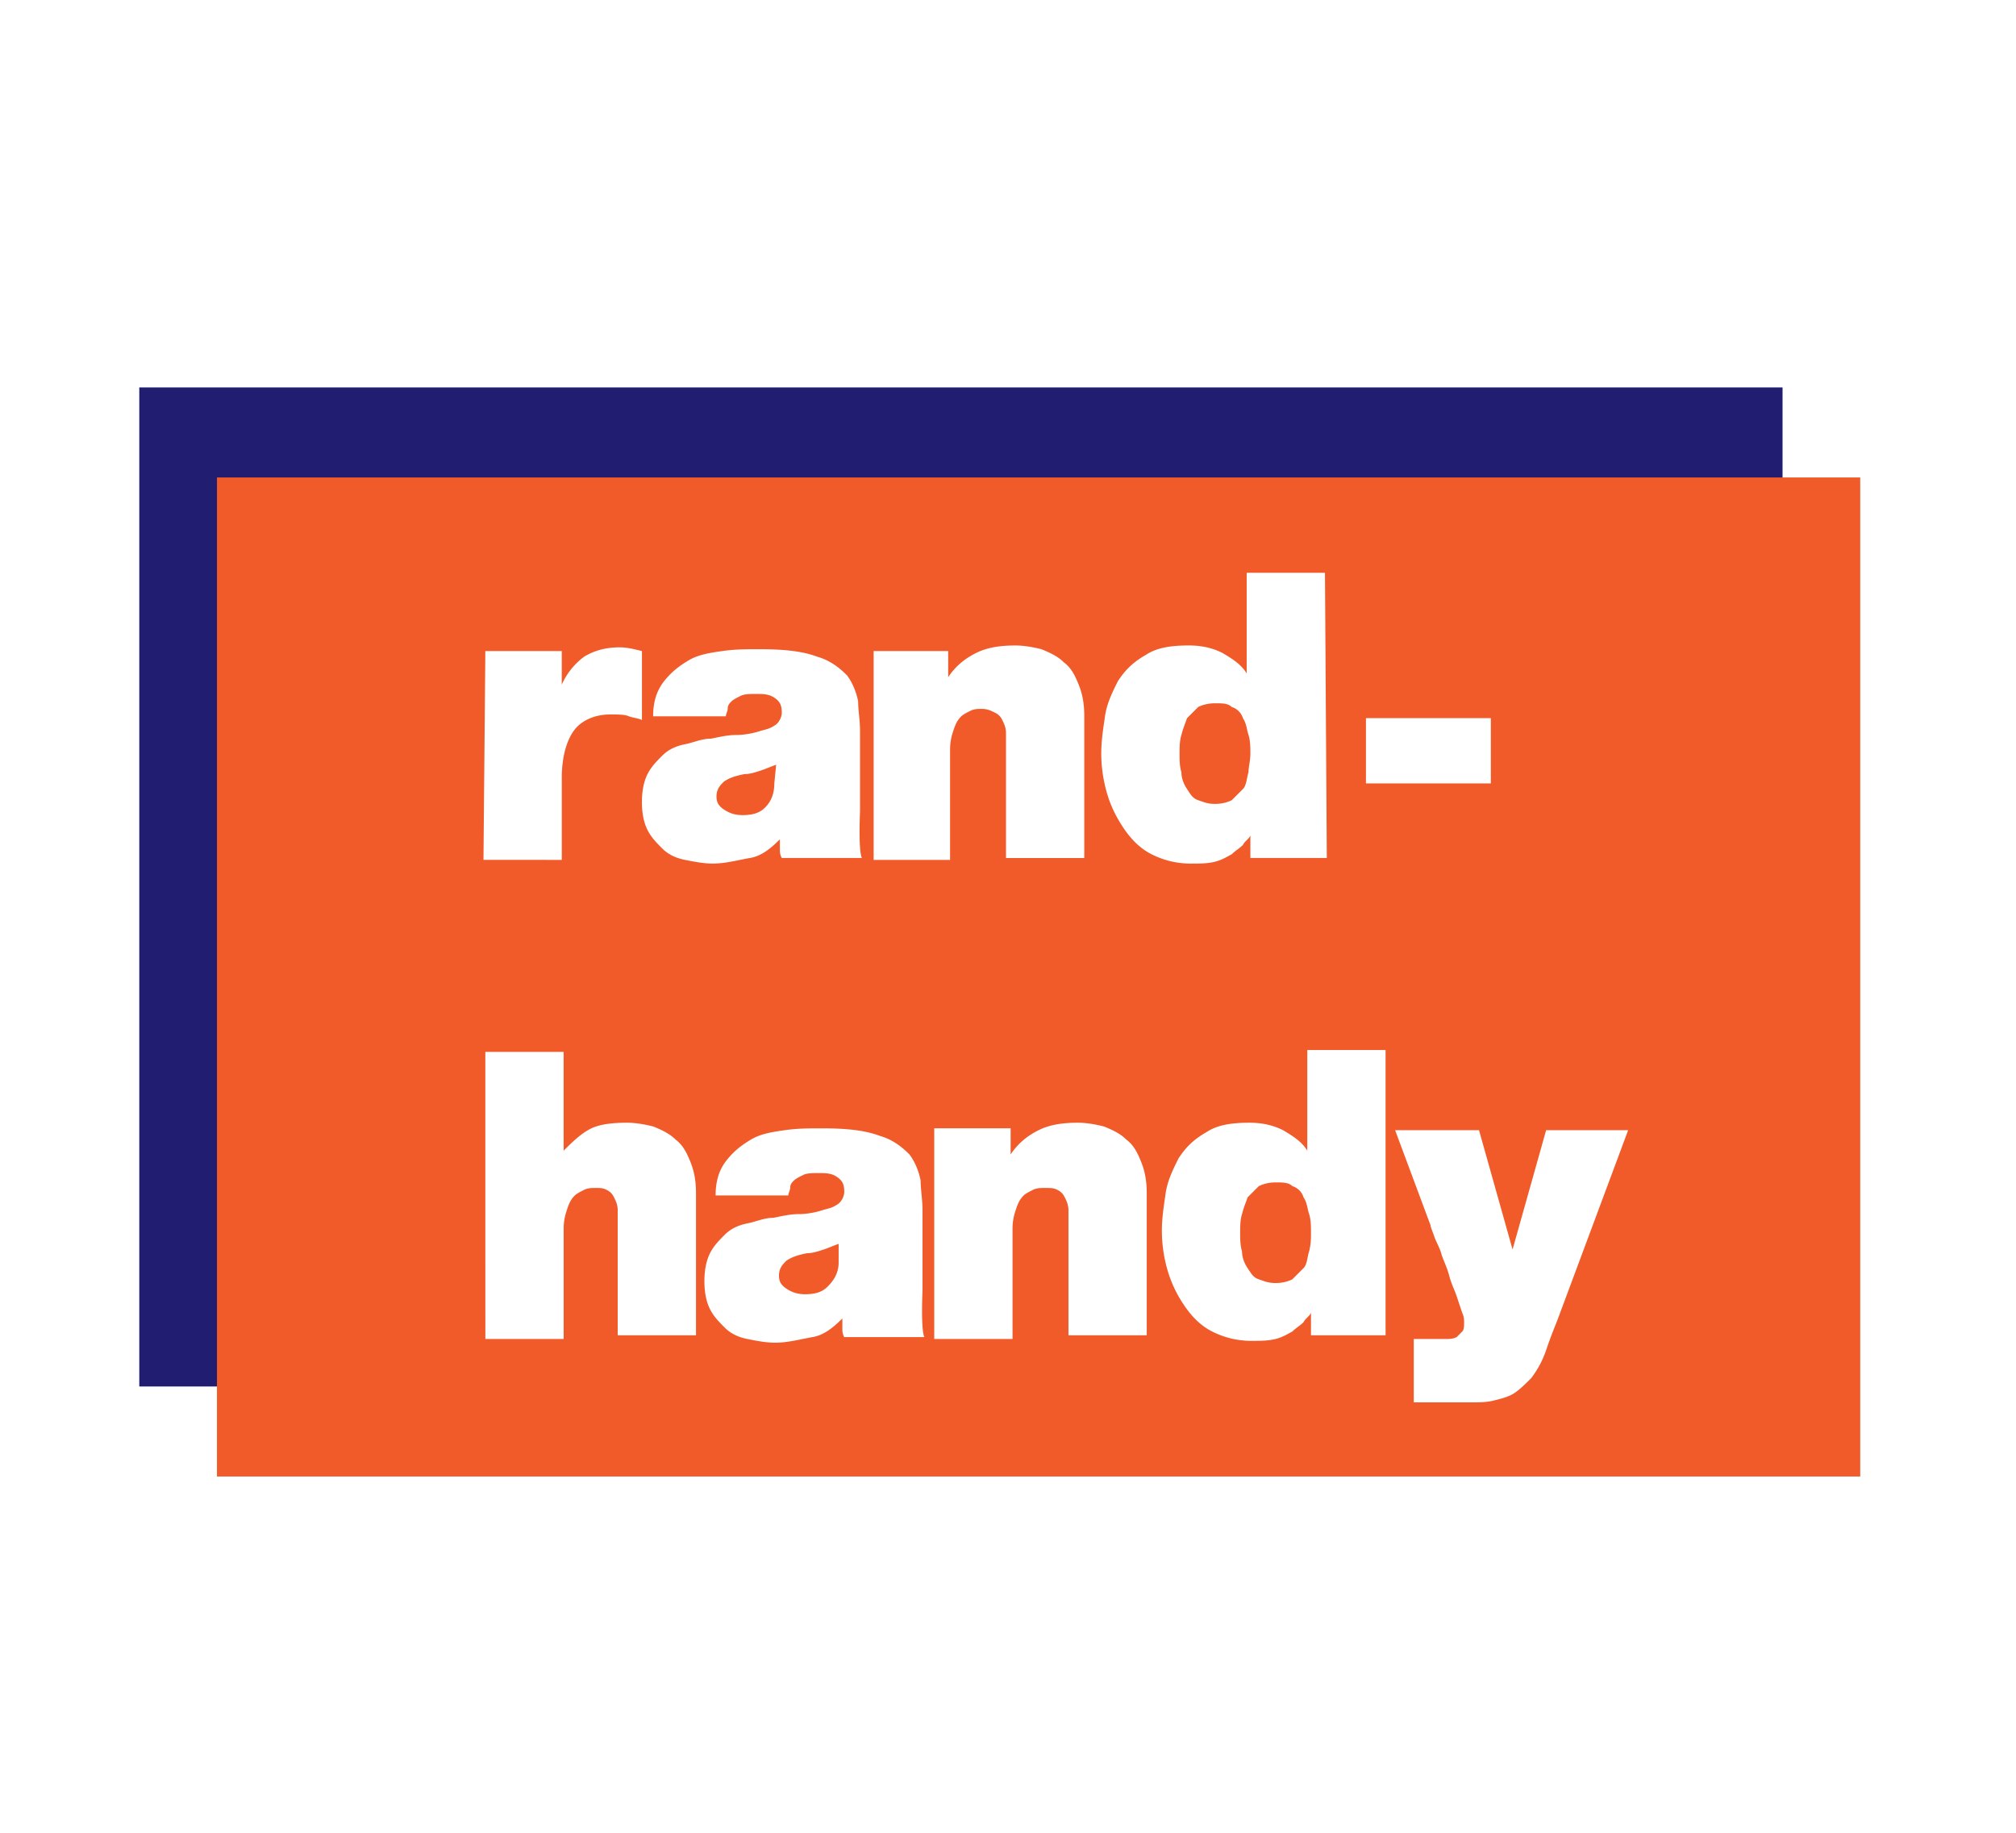
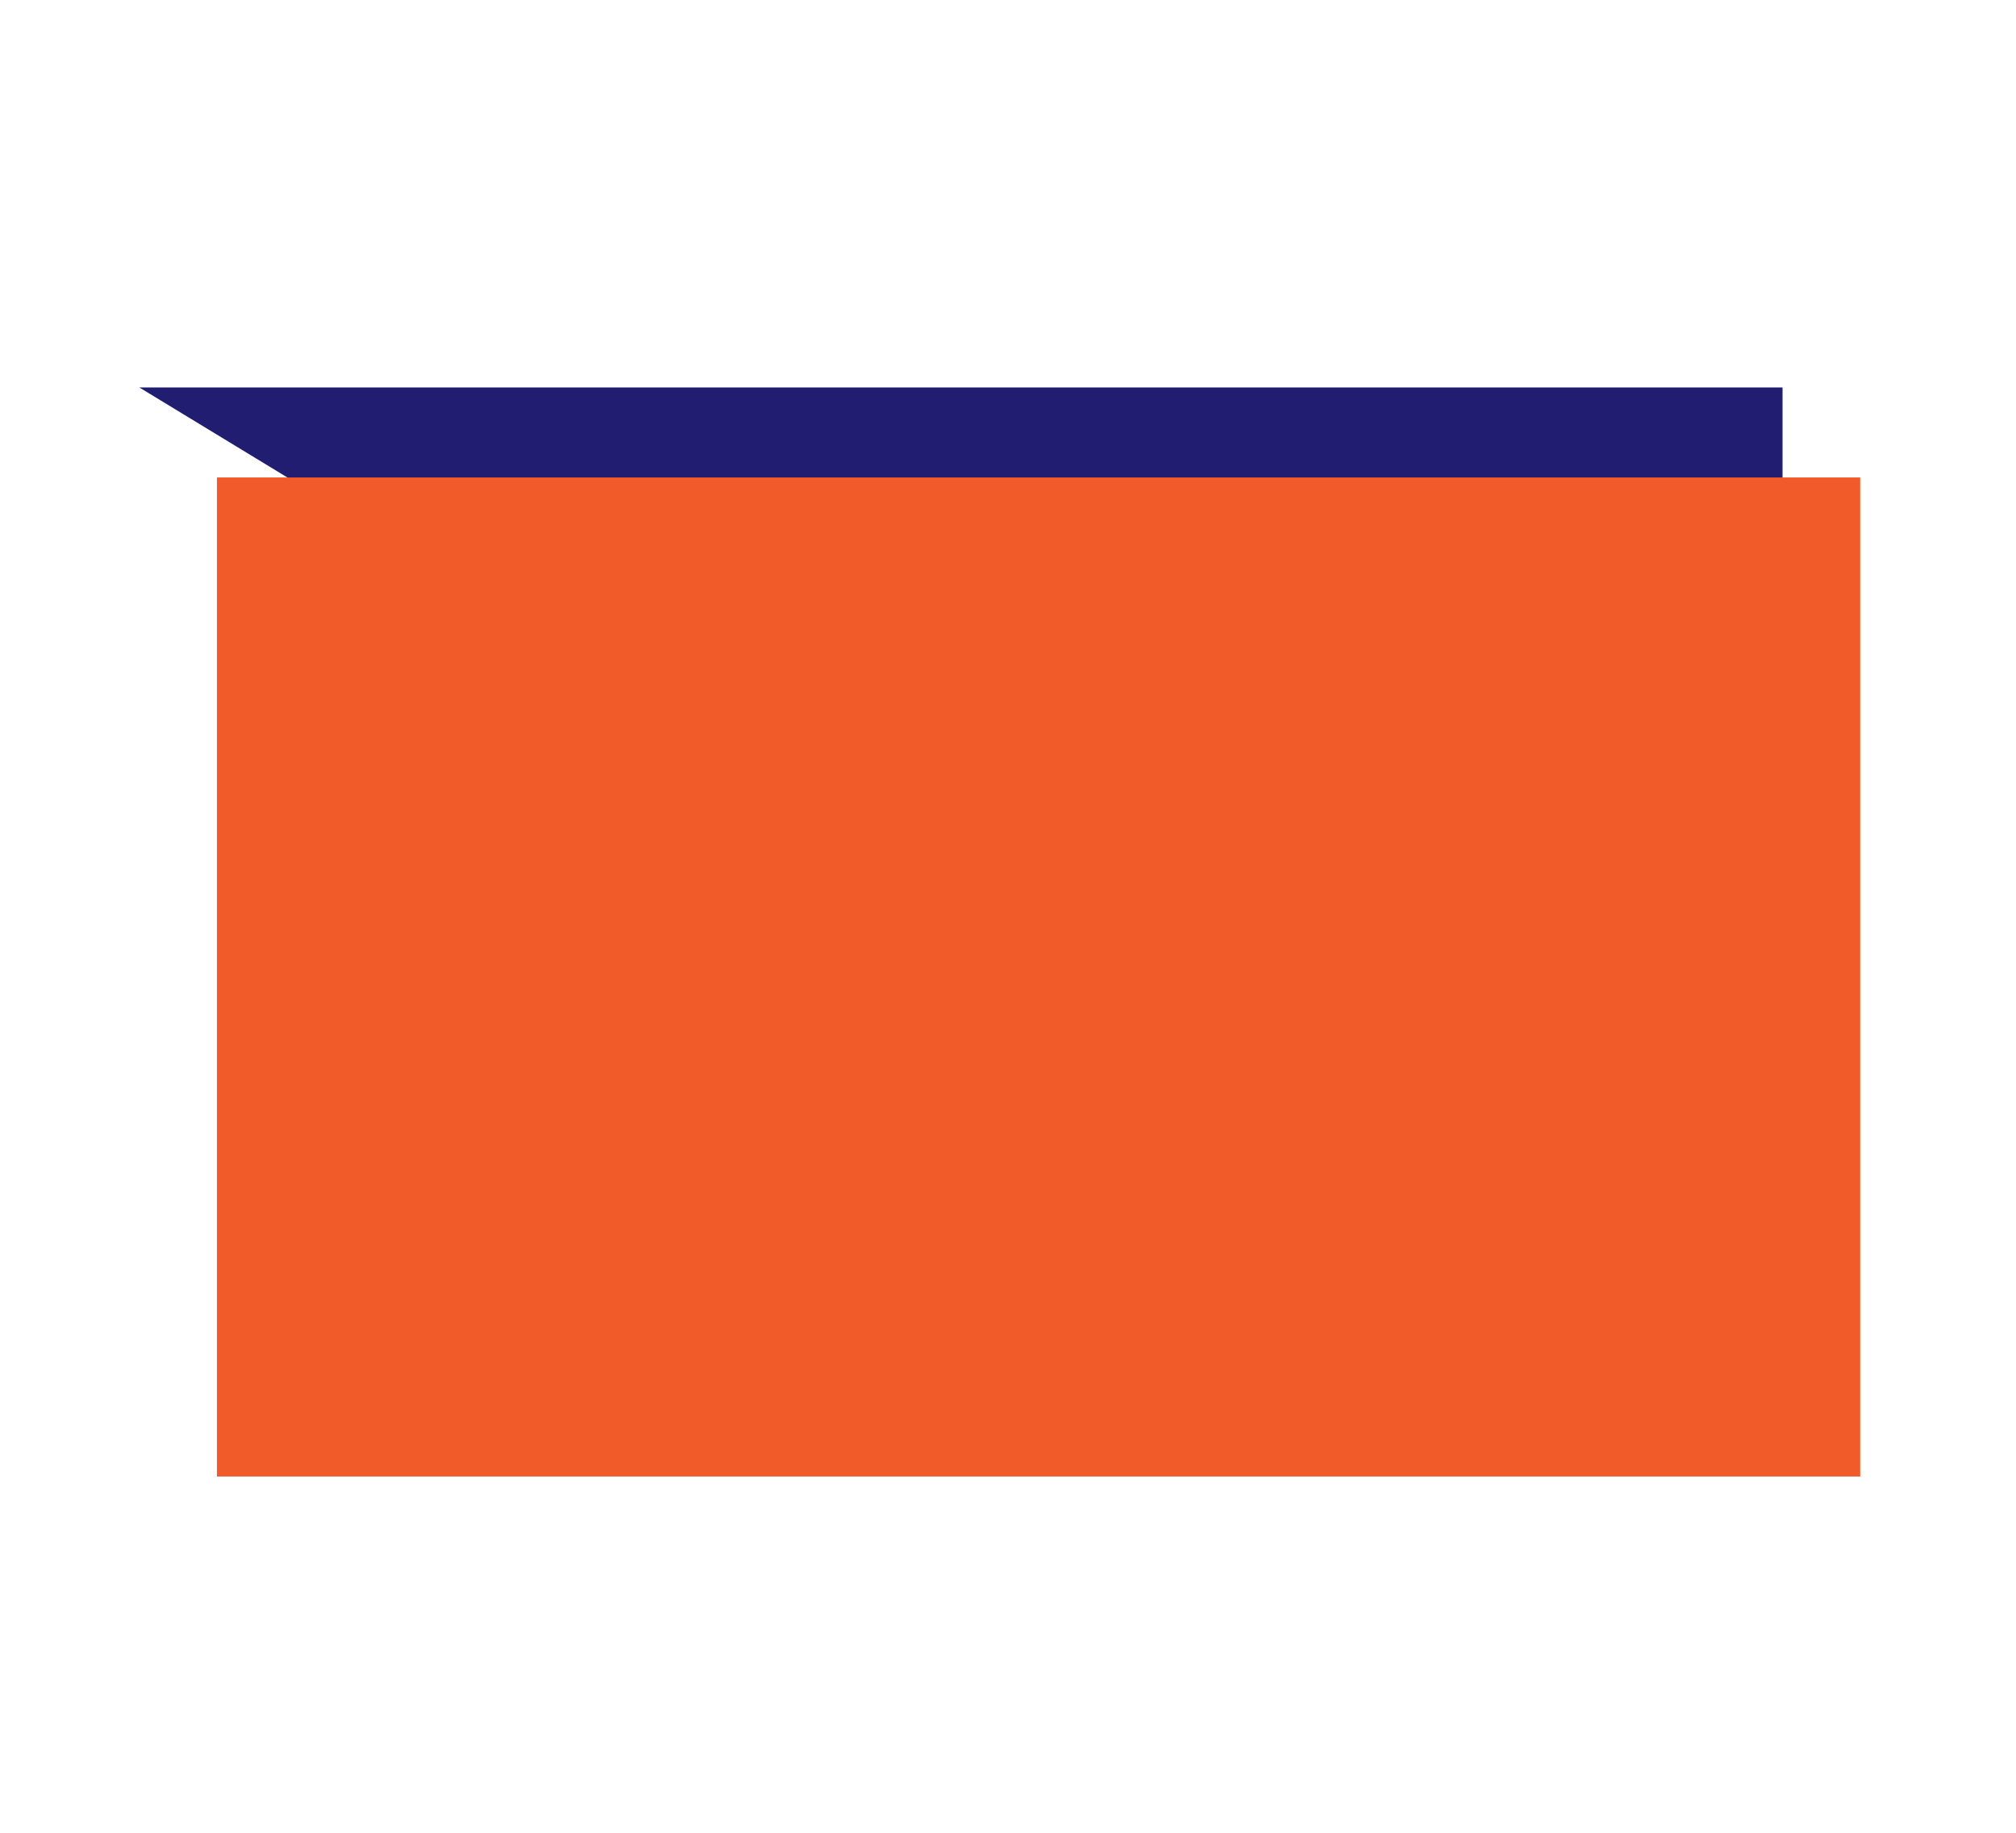
<svg xmlns="http://www.w3.org/2000/svg" xml:space="preserve" id="Слой_1" width="110" height="100" x="0" y="0" style="enable-background:new 0 0 110 100" version="1.1" viewBox="0 0 110 100">
  <style type="text/css">.st0{fill:#fff}.st1{fill:#211d70}.st2{fill:#f15a29}</style>
  <path d="M0 0h110v100H0z" class="st0" />
  <g id="_x31_8109">
    <g>
-       <path d="M7.6 21.139h89.662v54.51H7.6z" class="st1" />
+       <path d="M7.6 21.139h89.662v54.51z" class="st1" />
    </g>
    <g>
      <path d="M11.838 26.051H101.5v54.51H11.838z" class="st2" />
    </g>
    <g>
-       <path d="M26.482 35.524h4.17v1.831a3.84 3.84 0 0 1 1.221-1.526c.509-.305 1.119-.509 1.933-.509.407 0 .814.102 1.221.203v3.764c-.203-.102-.407-.102-.712-.203-.203-.102-.61-.102-1.017-.102-.814 0-1.526.305-1.933.814-.407.509-.712 1.424-.712 2.645v4.476H26.38l.102-11.393zM47.029 46.814h-4.374c-.102-.203-.102-.305-.102-.509v-.509c-.509.509-1.017.915-1.627 1.017s-1.322.305-2.034.305c-.509 0-1.017-.102-1.526-.203-.509-.102-.915-.305-1.221-.61s-.61-.61-.814-1.017c-.203-.407-.305-.915-.305-1.526 0-.61.102-1.119.305-1.526.203-.407.509-.712.814-1.017.305-.305.712-.509 1.221-.61.509-.102.915-.305 1.424-.305.509-.102.915-.203 1.424-.203.407 0 .915-.102 1.221-.203s.509-.102.814-.305c.203-.102.407-.407.407-.712 0-.407-.102-.61-.407-.814s-.61-.203-1.017-.203c-.305 0-.61 0-.814.102-.203.102-.407.203-.509.305-.102.102-.203.203-.203.407 0 .102-.102.305-.102.407h-3.967c0-.814.203-1.424.61-1.933.407-.509.814-.814 1.322-1.119.509-.305 1.119-.407 1.831-.509.712-.102 1.322-.102 2.034-.102 1.322 0 2.34.102 3.153.407.712.203 1.221.61 1.627 1.017.305.407.509.915.61 1.424 0 .509.102 1.017.102 1.627v4.374c.001 0-.101 2.136.103 2.543zm-4.679-5.086c-.305.102-.509.203-.814.305-.305.102-.61.203-.915.203-.509.102-.814.203-1.119.407-.203.203-.407.407-.407.814 0 .305.102.509.407.712s.61.305 1.017.305c.509 0 .915-.102 1.221-.407.305-.305.509-.712.509-1.322l.101-1.017zM47.667 35.524h4.069v1.424c.407-.61.915-1.017 1.526-1.322.61-.305 1.322-.407 2.136-.407.509 0 1.017.102 1.424.203.509.203.915.407 1.221.712.407.305.61.712.814 1.221.203.509.305 1.017.305 1.729v7.731H54.89V40c0-.305-.102-.509-.203-.712a.796.796 0 0 0-.407-.407c-.203-.102-.407-.203-.712-.203-.203 0-.407 0-.61.102s-.407.203-.509.305c-.203.203-.305.407-.407.712-.102.305-.203.61-.203 1.119v6.001h-4.17V35.524zM72.395 46.814h-4.17v-1.221c-.102.203-.305.305-.407.509-.203.203-.407.305-.61.509-.203.102-.509.305-.915.407-.407.102-.814.102-1.322.102a4.715 4.715 0 0 1-2.136-.509c-.61-.305-1.119-.814-1.526-1.424-.407-.61-.712-1.221-.915-1.933s-.305-1.424-.305-2.136c0-.712.102-1.322.203-2.034s.407-1.322.712-1.933c.407-.61.814-1.017 1.526-1.424.61-.407 1.424-.509 2.34-.509.61 0 1.221.102 1.831.407.509.305 1.017.61 1.322 1.119v-5.493h4.272l.1 15.563zm-4.17-5.696c0-.305 0-.712-.102-1.017-.102-.305-.102-.61-.305-.915a.916.916 0 0 0-.61-.61c-.203-.203-.509-.203-.915-.203s-.712.102-.915.203l-.61.61c-.102.305-.203.509-.305.915-.102.305-.102.712-.102 1.017s0 .712.102 1.017c0 .305.102.61.305.915.203.305.305.509.61.61.305.102.509.203.915.203s.712-.102.915-.203l.61-.61c.203-.203.203-.61.305-.915 0-.305.102-.61.102-1.017zM74.531 39.185h6.815v3.56h-6.815v-3.56zM26.482 57.393h4.272v5.391c.407-.407.814-.814 1.322-1.119.509-.305 1.221-.407 2.136-.407.509 0 1.017.102 1.424.203.509.203.915.407 1.221.712.407.305.61.712.814 1.221s.305 1.017.305 1.729v7.731h-4.272v-6.815c0-.305-.102-.509-.203-.712-.102-.203-.203-.305-.407-.407s-.305-.102-.61-.102c-.203 0-.407 0-.61.102s-.407.203-.509.305c-.203.203-.305.407-.407.712-.102.305-.203.61-.203 1.119v6.001h-4.272c-.001.001-.001-15.664-.001-15.664zM50.438 72.956h-4.374c-.102-.203-.102-.305-.102-.509v-.509c-.509.509-1.017.915-1.627 1.017-.61.102-1.322.305-2.034.305-.509 0-1.017-.102-1.526-.203s-.915-.305-1.221-.61-.61-.61-.814-1.017c-.203-.407-.305-.915-.305-1.526 0-.61.102-1.119.305-1.526.203-.407.509-.712.814-1.017.305-.305.712-.509 1.221-.61s.915-.305 1.424-.305c.509-.102.915-.203 1.424-.203.407 0 .915-.102 1.221-.203.305-.102.509-.102.814-.305.203-.102.407-.407.407-.712 0-.407-.102-.61-.407-.814s-.61-.203-1.017-.203c-.305 0-.61 0-.814.102-.203.102-.407.203-.509.305-.102.102-.203.203-.203.407 0 .102-.102.305-.102.407h-3.967c0-.814.203-1.424.61-1.933.407-.509.814-.814 1.322-1.119.509-.305 1.119-.407 1.831-.509.712-.102 1.322-.102 2.034-.102 1.322 0 2.34.102 3.153.407.712.203 1.221.61 1.627 1.017.305.407.509.915.61 1.424 0 .509.102 1.017.102 1.627v4.374c.001 0-.101 2.136.103 2.543zm-4.679-5.086c-.305.102-.509.203-.814.305-.305.102-.61.203-.915.203-.509.102-.814.203-1.119.407-.203.203-.407.407-.407.814 0 .305.102.509.407.712.305.203.61.305 1.017.305.509 0 .915-.102 1.221-.407.305-.305.61-.712.61-1.322V67.87zM50.974 61.563h4.17v1.424c.407-.61.915-1.017 1.526-1.322.61-.305 1.322-.407 2.136-.407.509 0 1.017.102 1.424.203.509.203.915.407 1.221.712.407.305.61.712.814 1.221.203.509.305 1.017.305 1.729v7.731h-4.272v-6.815c0-.305-.102-.509-.203-.712-.102-.203-.203-.305-.407-.407s-.305-.102-.712-.102c-.203 0-.407 0-.61.102s-.407.203-.509.305c-.203.203-.305.407-.407.712-.102.305-.203.61-.203 1.119v6.001h-4.272V61.563zM75.702 72.854h-4.17v-1.221c-.102.203-.305.305-.407.509-.203.203-.407.305-.61.509-.203.102-.509.305-.915.407s-.814.102-1.322.102a4.715 4.715 0 0 1-2.136-.509c-.61-.305-1.119-.814-1.526-1.424a6.729 6.729 0 0 1-.915-1.933 7.759 7.759 0 0 1-.305-2.136c0-.712.102-1.322.203-2.034.102-.712.407-1.322.712-1.933.407-.61.814-1.017 1.526-1.424.61-.407 1.424-.509 2.34-.509.61 0 1.221.102 1.831.407.509.305 1.017.61 1.322 1.119v-5.493h4.272v15.563h.1zm-4.17-5.594c0-.305 0-.712-.102-1.017s-.102-.61-.305-.915a.916.916 0 0 0-.61-.61c-.203-.203-.509-.203-.915-.203s-.712.102-.915.203l-.61.61c-.102.305-.203.509-.305.915-.102.305-.102.712-.102 1.017s0 .712.102 1.017c0 .305.102.61.305.915s.305.509.61.61c.305.102.509.203.915.203s.712-.102.915-.203l.61-.61c.203-.203.203-.61.305-.915.102-.407.102-.712.102-1.017zM84.973 72.04c-.203.509-.407 1.017-.61 1.627a5.392 5.392 0 0 1-.814 1.526c-.305.305-.61.61-.915.814s-.712.305-1.119.407c-.407.102-.814.102-1.221.102H77.14v-3.458H78.869c.203 0 .407 0 .61-.102l.305-.305c.102-.102.102-.305.102-.509 0-.102 0-.305-.102-.509l-.305-.915c-.102-.305-.305-.712-.407-1.119-.102-.407-.305-.814-.407-1.119-.102-.407-.305-.712-.407-1.017-.102-.305-.203-.509-.203-.61l-1.933-5.188H80.7l1.831 6.51 1.831-6.51h4.476L84.973 72.04z" class="st0" />
-     </g>
+       </g>
  </g>
</svg>